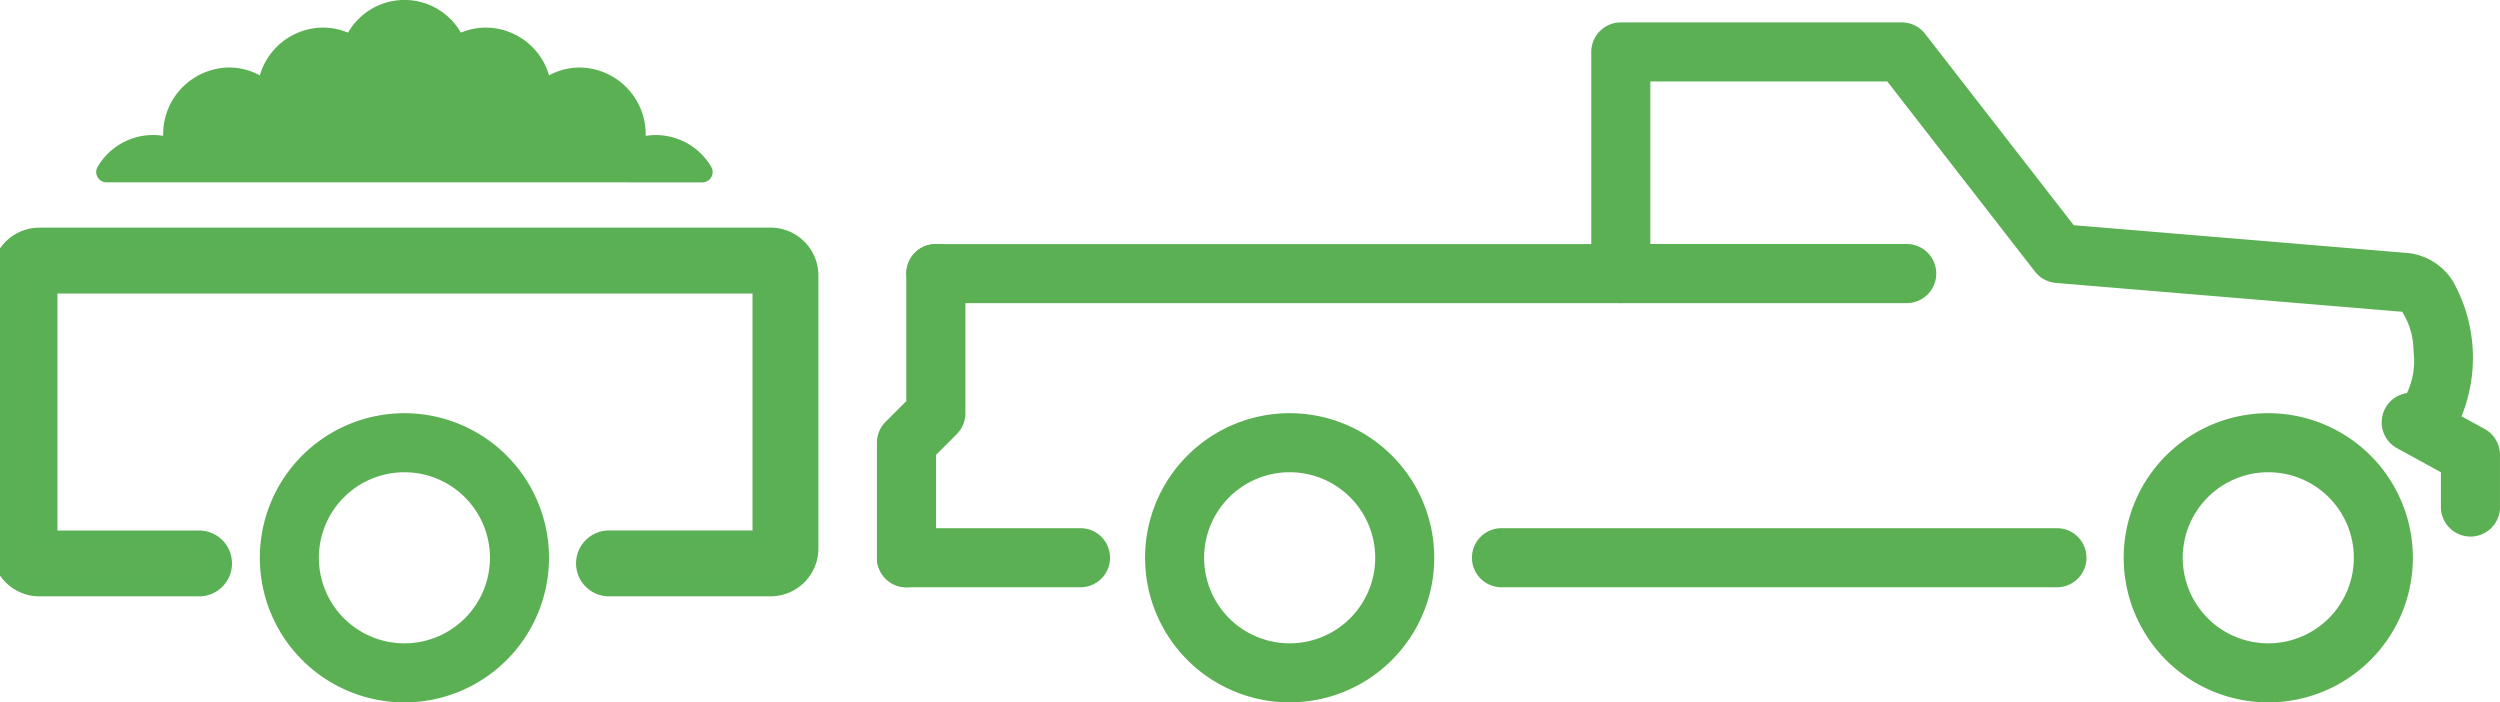
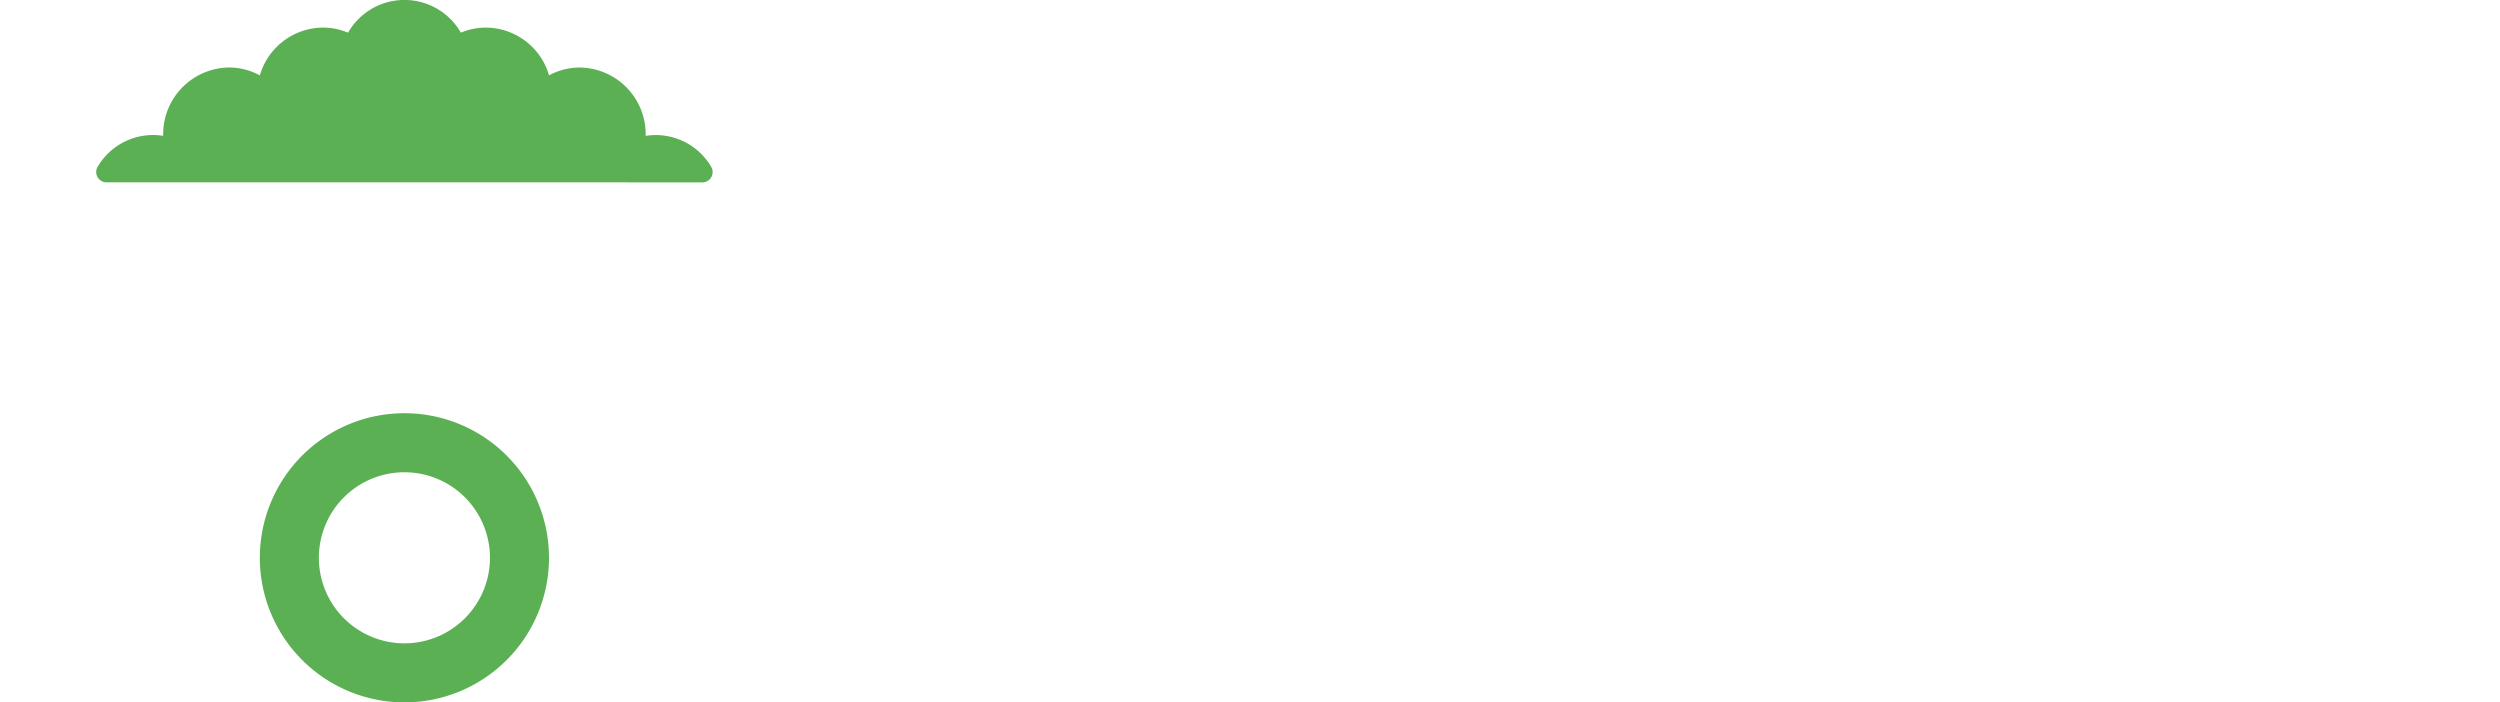
<svg xmlns="http://www.w3.org/2000/svg" id="Group_1227" data-name="Group 1227" width="148.078" height="41.603" viewBox="0 0 148.078 41.603">
  <defs>
    <clipPath id="clip-path">
-       <rect id="Rectangle_995" data-name="Rectangle 995" width="96.134" height="41.085" fill="none" />
-     </clipPath>
+       </clipPath>
    <clipPath id="clip-path-2">
      <path id="Path_2488" data-name="Path 2488" d="M148.078,0H0V41.6H148.078Z" fill="none" />
    </clipPath>
  </defs>
  <g id="Group_1224" data-name="Group 1224" transform="translate(51.944 0.518)">
    <g id="Group_1223" data-name="Group 1223" clip-path="url(#clip-path)">
-       <path id="Path_2478" data-name="Path 2478" d="M487.12,202.673a8.564,8.564,0,1,0-8.564-8.564,8.564,8.564,0,0,0,8.564,8.564m0-13.631a5.067,5.067,0,1,1-5.067,5.067,5.067,5.067,0,0,1,5.067-5.067" transform="translate(-462.676 -161.589)" fill="#5bb054" />
-       <path id="Path_2479" data-name="Path 2479" d="M47.688,202.673a8.564,8.564,0,1,0-8.564-8.564,8.564,8.564,0,0,0,8.564,8.564m0-13.631a5.067,5.067,0,1,1-5.067,5.067,5.067,5.067,0,0,1,5.067-5.067" transform="translate(34.721 -161.589)" fill="#5bb054" />
-       <path id="Path_2480" data-name="Path 2480" d="M92.643,40.516a1.749,1.749,0,0,0,1.749-1.749V35.674a1.749,1.749,0,0,0-.909-1.534l-1.368-.75a9.248,9.248,0,0,0-.512-8A3.606,3.606,0,0,0,88.692,23.7L69.145,22.072,60.34,10.736a1.749,1.749,0,0,0-1.382-.676H42.317a1.749,1.749,0,0,0-1.749,1.749V23.188H1.749a1.749,1.749,0,0,0,0,3.5H42.317a1.749,1.749,0,0,0,1.749-1.749V13.557H58.1l8.75,11.264a1.75,1.75,0,0,0,1.237.67l20.412,1.7.1.005a4.435,4.435,0,0,1,.674,2.38,4.44,4.44,0,0,1-.391,2.44,1.749,1.749,0,0,0-.589,3.264l2.6,1.426v2.058a1.749,1.749,0,0,0,1.749,1.749" transform="translate(1.741 -9.251)" fill="#5bb054" />
      <path id="Path_2481" data-name="Path 2481" d="M254.889,113.076h16.934a1.749,1.749,0,0,0,0-3.5H254.889a1.749,1.749,0,0,0,0,3.5" transform="translate(-210.83 -95.641)" fill="#5bb054" />
      <path id="Path_2482" data-name="Path 2482" d="M187.407,240.7h32.9a1.749,1.749,0,0,0,0-3.5h-32.9a1.749,1.749,0,0,0,0,3.5" transform="translate(-150.416 -206.433)" fill="#5bb054" />
      <path id="Path_2483" data-name="Path 2483" d="M690.839,129.915a1.749,1.749,0,0,0,1.749-1.749v-6.094l1.228-1.23a1.75,1.75,0,0,0,.512-1.235v-8.275a1.749,1.749,0,1,0-3.5,0v7.551l-1.228,1.229a1.749,1.749,0,0,0-.512,1.235v6.819a1.749,1.749,0,0,0,1.749,1.749" transform="translate(-689.09 -95.646)" fill="#5bb054" />
      <path id="Path_2484" data-name="Path 2484" d="M625.886,240.7h10.306a1.749,1.749,0,1,0,0-3.5H625.885a1.749,1.749,0,1,0,0,3.5h0" transform="translate(-624.137 -206.433)" fill="#5bb054" />
    </g>
  </g>
  <g id="Group_1226" data-name="Group 1226">
    <g id="Mask_Group_10" data-name="Mask Group 10" clip-path="url(#clip-path-2)">
-       <path id="Path_2485" data-name="Path 2485" d="M761.257,126.849h9.516a1.451,1.451,0,0,0,0-2.9H761.83V108.911H804v15.036h-9.054a1.451,1.451,0,0,0,0,2.9h9.627a2.332,2.332,0,0,0,2.329-2.329V108.338a2.332,2.332,0,0,0-2.329-2.329h-43.31a2.332,2.332,0,0,0-2.329,2.329V124.52a2.332,2.332,0,0,0,2.329,2.329" transform="translate(-758.928 -92.026)" fill="#5bb054" stroke="#5ab054" stroke-width="1" />
      <path id="Path_2486" data-name="Path 2486" d="M884.628,202.673a8.564,8.564,0,1,0-8.564-8.564,8.564,8.564,0,0,0,8.564,8.564m0-13.631a5.067,5.067,0,1,1-5.067,5.067,5.067,5.067,0,0,1,5.067-5.067" transform="translate(-860.674 -161.07)" fill="#5bb054" />
      <path id="Path_2487" data-name="Path 2487" d="M803.165,10.8a.611.611,0,0,1-.5-.935,3.807,3.807,0,0,1,3.873-1.82c0-.016,0-.031,0-.047a3.952,3.952,0,0,1,3.9-4,3.815,3.815,0,0,1,1.827.466A3.917,3.917,0,0,1,816,1.635a3.811,3.811,0,0,1,1.49.3,3.849,3.849,0,0,1,6.682,0,3.806,3.806,0,0,1,1.49-.3,3.917,3.917,0,0,1,3.733,2.828A3.813,3.813,0,0,1,831.218,4a3.951,3.951,0,0,1,3.9,4h0c0,.016,0,.032,0,.047a3.807,3.807,0,0,1,3.873,1.82.611.611,0,0,1-.5.935Z" transform="translate(-796.874 0)" fill="#5bb054" />
    </g>
  </g>
</svg>